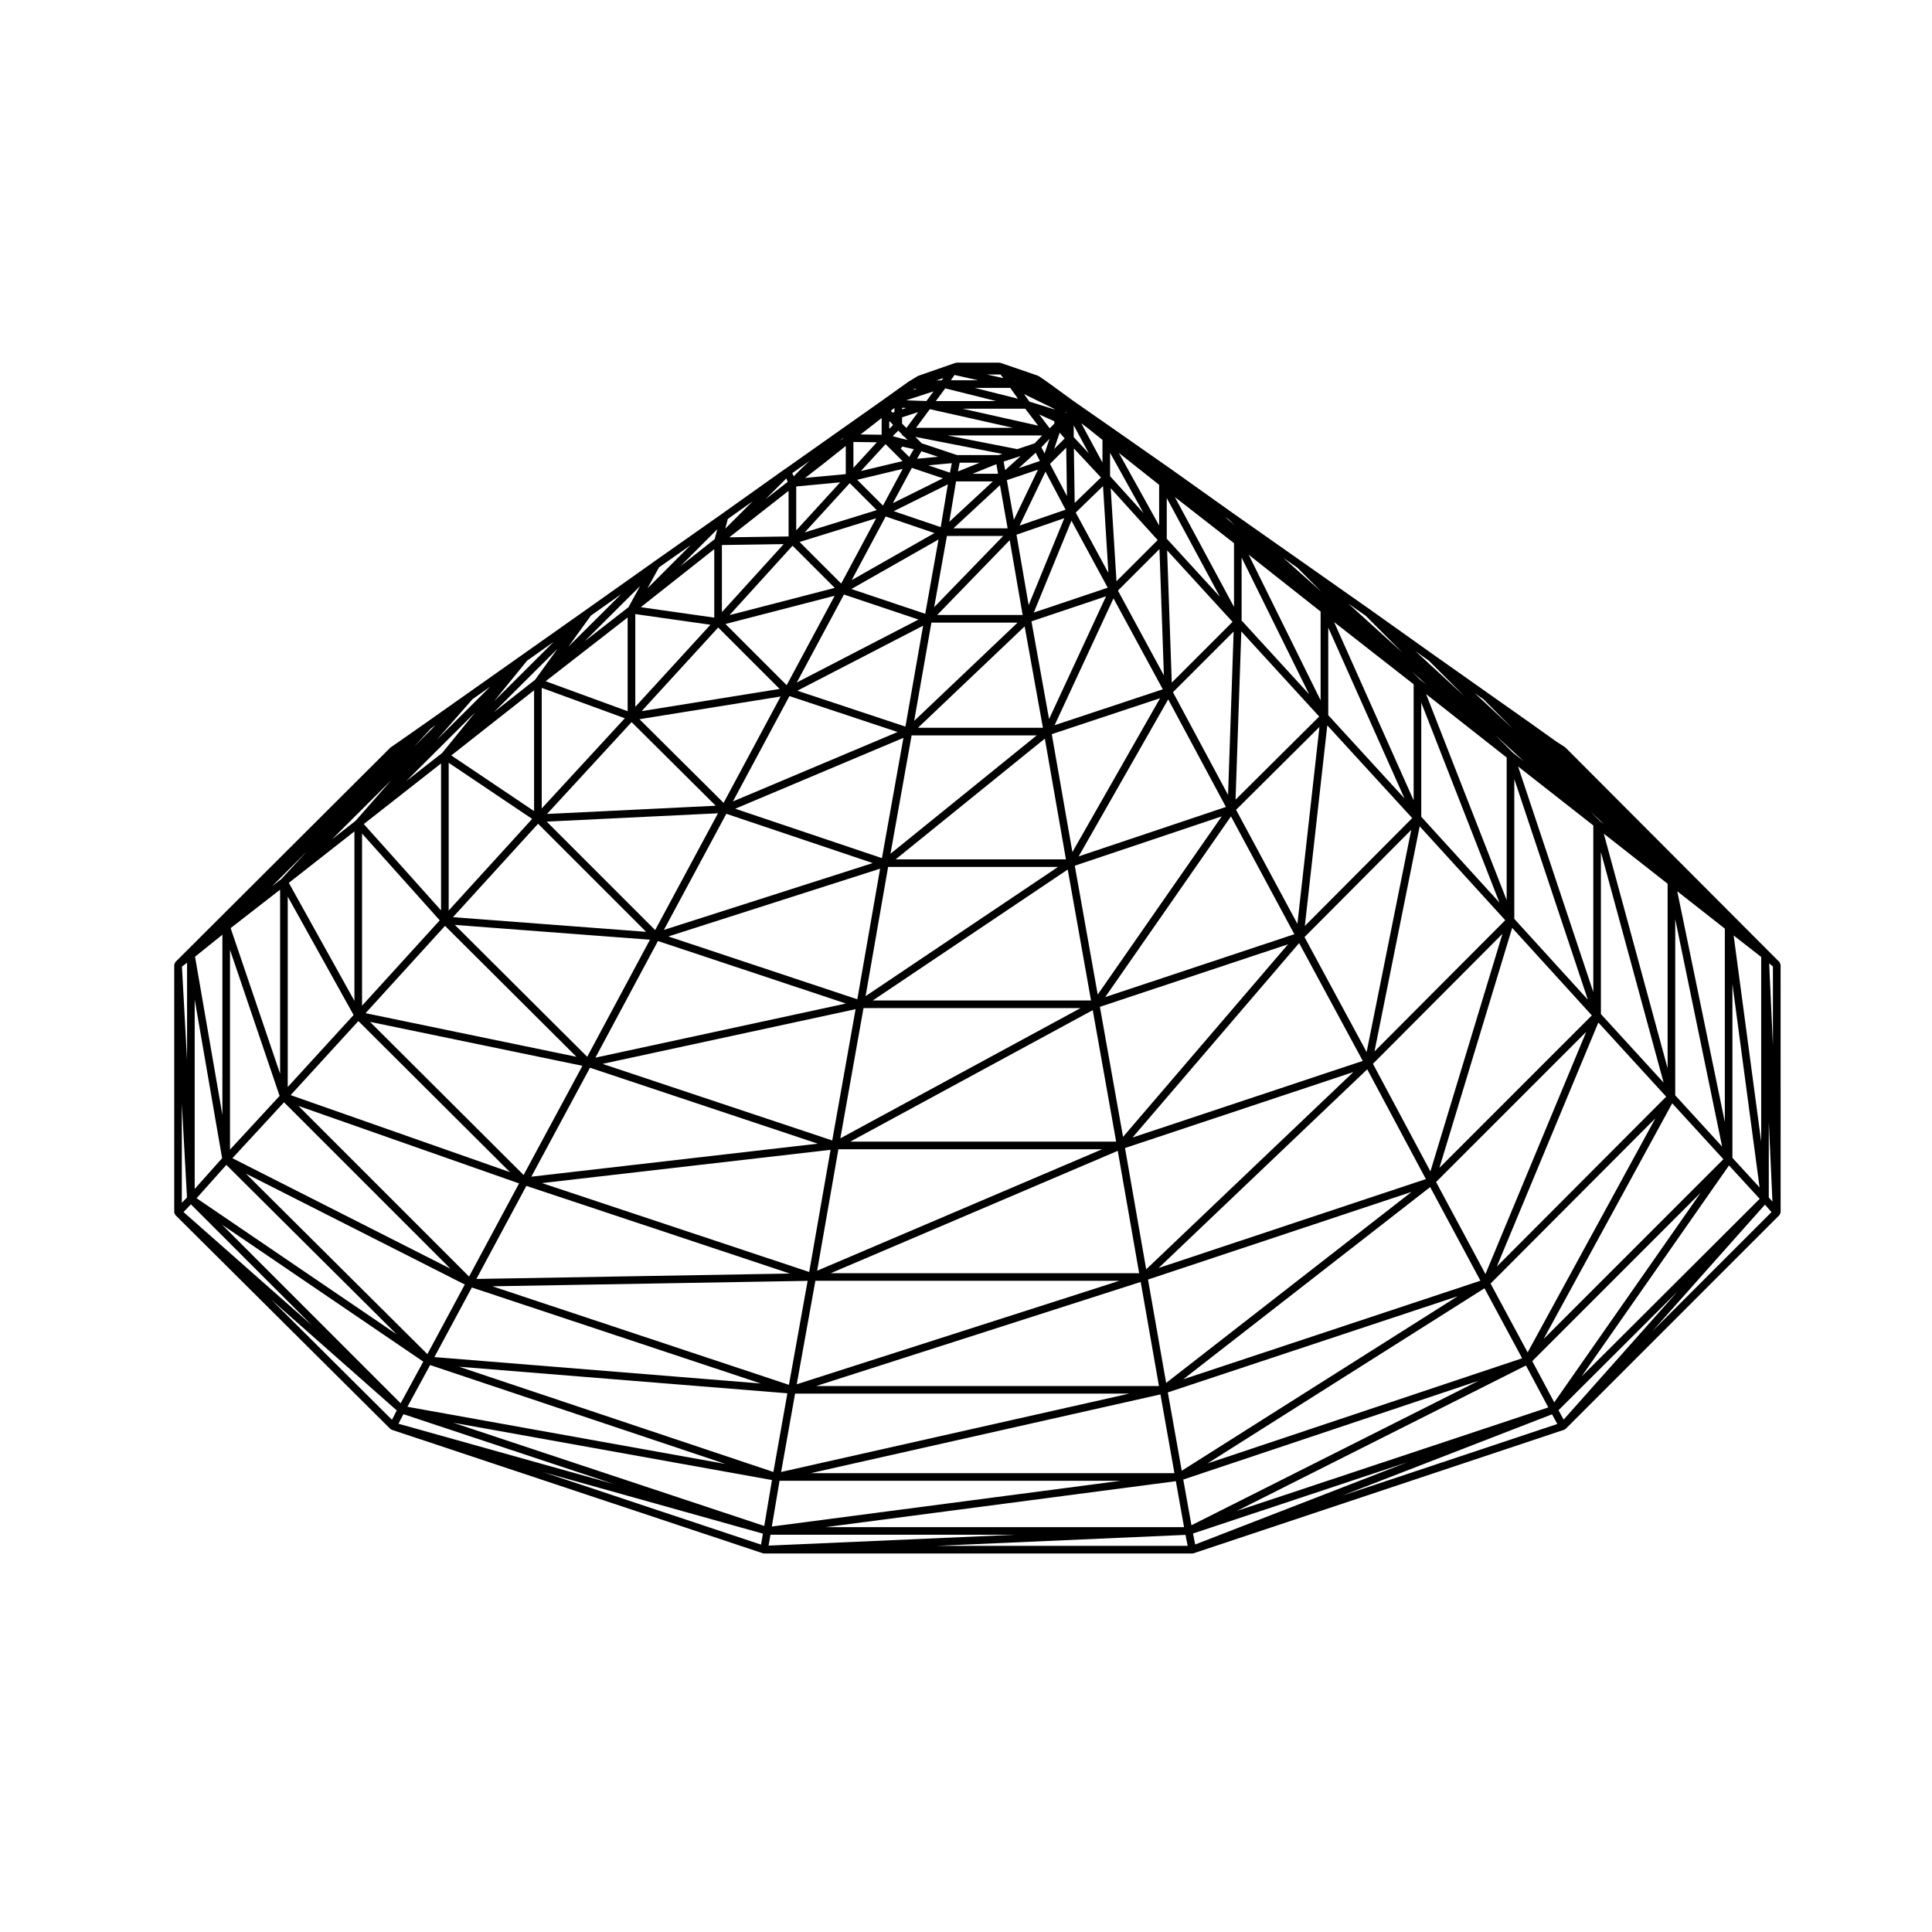
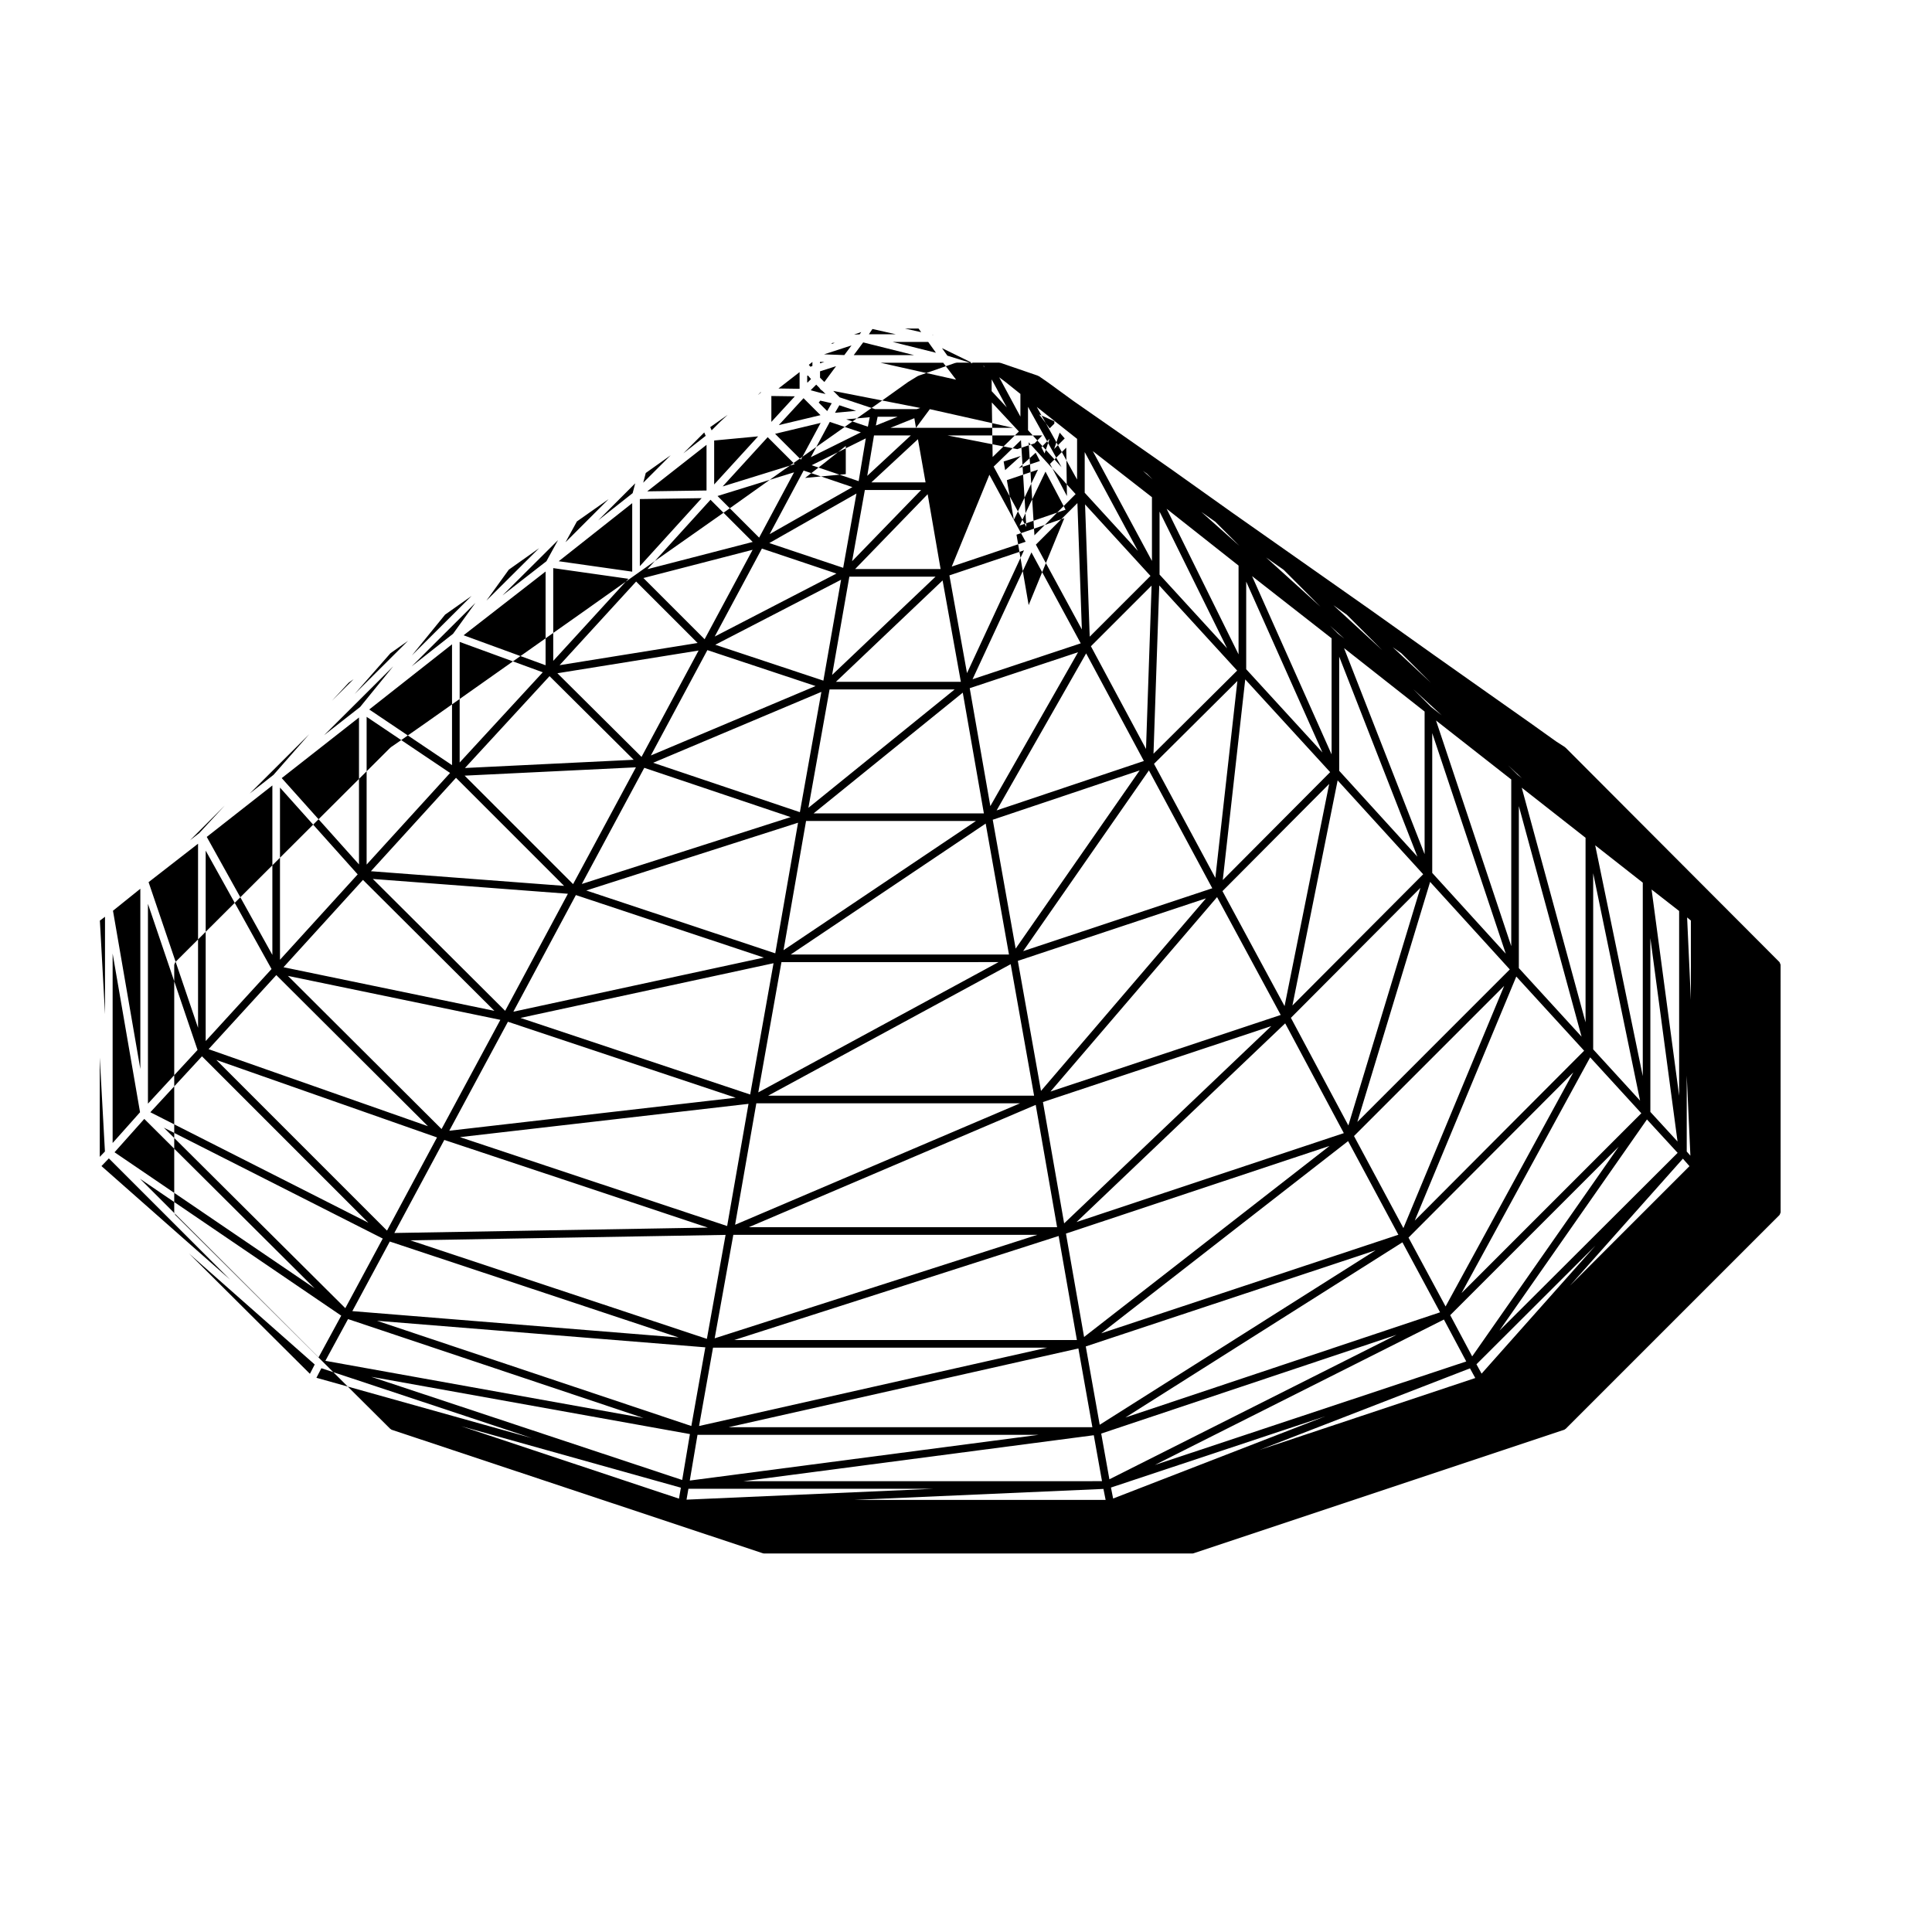
<svg xmlns="http://www.w3.org/2000/svg" fill="#000000" width="800px" height="800px" version="1.1" viewBox="144 144 512 512">
-   <path d="m615.85 399.62c-0.012-0.125-0.09-0.223-0.137-0.336-0.051-0.105-0.051-0.238-0.137-0.324l-56.68-56.824c-0.031-0.031-0.074-0.02-0.105-0.047-0.031-0.023-0.023-0.07-0.059-0.09l-2.371-1.531-6.941-4.957h-0.004l-11.055-7.793-14.438-10.195c-0.004 0-0.004-0.004-0.004-0.004l-16.723-11.898c-0.004 0-0.004-0.004-0.004-0.004l-36.273-25.5h-0.004l-16.711-11.895h-0.012v-0.004l-14.59-10.203-11.168-7.777c-0.004 0-0.004-0.004-0.004-0.004l-6.805-4.957c-0.004-0.004-0.016 0-0.02-0.004 0 0 0-0.004-0.004-0.012l-2.266-1.559c-0.047-0.031-0.098-0.012-0.141-0.031-0.039-0.023-0.055-0.082-0.105-0.098l-9.922-3.406c-0.035-0.012-0.066 0.016-0.102 0.004-0.055-0.012-0.102-0.031-0.156-0.031-0.031-0.004-0.047-0.031-0.07-0.031h-11.336c-0.016 0-0.02 0.016-0.035 0.016-0.059 0-0.105 0.039-0.16 0.051-0.051 0.012-0.09-0.02-0.133-0.004l-9.773 3.406c-0.035 0.016-0.047 0.055-0.082 0.07-0.039 0.02-0.086 0-0.117 0.02l-2.551 1.559c-0.012 0.004-0.012 0.023-0.023 0.031-0.012 0.012-0.023 0-0.035 0.012l-6.941 4.957s0 0.004-0.004 0.004l-11.043 7.789-14.449 10.203-0.023-0.012-16.645 11.844c-0.012 0.012-0.016 0.016-0.023 0.02l-0.047 0.035h-0.004l-18.137 12.75c-0.004 0 0 0.004-0.004 0.012l-17.992 12.746-16.863 11.898-14.453 10.203-11.039 7.789h-0.004l-7.074 4.953h-0.004l-2.266 1.559c-0.031 0.02-0.023 0.059-0.055 0.082-0.023 0.023-0.066 0.016-0.09 0.039l-56.965 56.816c-0.012 0.012-0.004 0.02-0.012 0.031-0.074 0.082-0.082 0.188-0.121 0.289-0.055 0.109-0.121 0.203-0.133 0.328 0 0.023-0.031 0.047-0.031 0.07v65.602c0 0.004 0.004 0.012 0.004 0.016 0 0.012 0.004 0.016 0.004 0.023 0.004 0.133 0.102 0.23 0.152 0.348 0.051 0.109 0.055 0.242 0.137 0.324l0.004 0.004c0.004 0.004 0 0.012 0.004 0.012 0.004 0 0.004 0 0.012 0.004l0.016 0.016c0.004 0.004 0 0.004 0.004 0.012l0.047 0.039 56.875 56.594c0.039 0.039 0.102 0.031 0.141 0.059 0.047 0.035 0.055 0.102 0.105 0.121 0.035 0.016 0.07 0.016 0.105 0.023 0.02 0.012 0.02 0.031 0.039 0.035l98.34 32.727c0.039 0.016 0.082 0.012 0.117 0.02 0.012 0.004 0.016 0.02 0.031 0.02 0.059 0.012 0.117 0.016 0.172 0.016h0.047 113.46c0.066 0 0.133-0.004 0.195-0.02 0.012 0 0.016-0.016 0.031-0.02 0.031-0.004 0.059-0.004 0.098-0.016l98.199-32.727c0.02-0.004 0.023-0.031 0.047-0.039 0.039-0.016 0.086-0.012 0.121-0.031 0.051-0.023 0.055-0.086 0.098-0.117 0.039-0.031 0.102-0.02 0.133-0.055l56.68-56.68c0.004-0.004 0.004-0.016 0.012-0.023 0.09-0.09 0.098-0.223 0.141-0.336 0.047-0.105 0.121-0.195 0.125-0.312 0-0.016 0.016-0.02 0.016-0.035l-0.008-65.605v-0.004c-0.004-0.016-0.023-0.031-0.023-0.047zm-256.85-130.23 3.113-2.414s0-0.004 0.004-0.004c0 0 0.004 0 0.012-0.004l6.012-4.785v7.465l-10.785 1.008zm189.29 67.82 0.047 0.047zm-128.7-71.039-5.637 1.906 4.508-4.09zm5.231-7.508 1.34 1.523-2.801 2.801zm-2.676 1.617-1.32 3.894-0.848-1.641zm-8.18 4.738 0.551-0.184-4.144 3.758-0.395-2.289zm5.106 3.449-6.387 13.297-1.855-10.516zm1.996 0.523 5.32 10.082-12.188 4.207zm4.984 12.336-9.445 23.035-3.223-18.66zm-3.789-14.391 4.301-4.301 0.188 12.828zm1.148-11.293v0.629l-1.23 1.234-2.781-3.668zm-3.219 3.758-1.996 2.082-4.602 1.543-18.465-3.621zm-33.445-2.019 3.668-4.949 22.066 4.949zm21.746 12.18h-6.777l6.34-2.551zm2.539 14.457h-14.367l12.344-11.445zm3.981 22.957h-22.637l19.211-19.824zm5.371 29.895h-33.109l28.27-26.867zm-3.035-28.207 19.77-6.637-15.105 32.535zm11.484 64.758 38.938-13.074-32.863 47.219zm4.301 35.711h-57.832l51.66-34.699zm-10.402-70.574 28.707-9.527-23.242 40.777zm3.754 33.176h-45.121l39.527-31.996zm-3.004-35.543 15.609-33.621 13.062 24.102zm-5.512-29.859 9.977-24.34 9.613 17.758zm10.621-43.496 7.176 7.699-6.961 6.758zm-2.215-9.758 0.152 0.125v0.363zm-7.258 3.723-20.02-4.488h16.609zm-34.883 0.582h-0.059l-1.113-1.113v-1.684l4.254-1.367zm-3.191-5.281v1.062l-0.523 0.207-0.43-0.504zm7.231 9.379-1.707-1.707 23.062 4.519-0.953 0.312h-11.023zm15.355 5.141-5.769 2.324 0.465-2.324zm3.488 4.961-11.539 10.699 1.785-10.699zm2.738 14.457-18.293 18.871 3.379-18.871zm3.824 22.957-27.414 26.051 4.57-26.051zm5.059 29.891-38.754 31.371 5.606-31.371zm5.637 34.863-50.984 34.238 5.969-34.238zm5.988 37.402-63.664 34.52 6.141-34.52 57.523-0.004zm3.227 0.547 6.203 34.848h-70.484zm2.481 36.867-75.516 32.188 5.629-32.195 69.887 0.004zm-0.586-37.746 49.855-16.57-43.719 51.031zm1.41-2.582 33.328-47.891 16.793 31.23zm-7.031-37.293 23.723-41.613 15.297 28.516zm10.398-70.434 11.008-11.008 1.18 33.488zm-11.184-20.676 7.234-7.019 1.426 23.016zm-0.531-20v-3.125l4.004 7.426zm-5.137-7.477v0.125l-6.594-2.047-1.438-2.004zm-31.418-2.062 2.508-3.379 13.512 3.379zm-8.93 2.176v-0.402l1.137 0.039zm-3.398 3.285 0.207-0.055 0.805 0.938-0.883 0.883h-0.133zm3.324 4.484-2.394-0.645 0.324-0.352h0.004l1.129-1.129 0.875 0.875 0.07 0.137c0.055 0.105 0.145 0.168 0.227 0.246 0.039 0.039 0.066 0.102 0.105 0.125 0.004 0.004 0.004 0.012 0.012 0.016l0.332 0.223 0.855 0.855zm9.633 4.812-5.598 0.52 1.16-1.996zm3.621 1.688-0.5 2.516-5.742-1.941zm-2.941 16.949-12.453-4.223 14.344-7.117zm-4.102 22.969-19.574-6.566 23.094-13.125zm-5.25 29.895-28.641-9.508 33.332-17.234zm-6.227 34.859-38.879-13.094 44.578-18.785zm-6.523 37.406-50.082-16.652 56.121-17.961zm-6.648 37.414-60.875-20.297 67.066-14.496zm-6.102 34.852-70.816-23.555 76.477-8.82zm81.773-32.105 5.668 32.426h-81.719zm1.918-0.746 60.512-20.129-54.895 52.277zm64.195-20.859 15.539 29.094-70.836 23.562zm-62.203 18.078 44.152-51.535 16.867 31.23zm27.441-86.848 22.094-21.961-5.84 52.184zm-16.723-31.164 16.082-16.082-1.48 43.301zm-0.316-2.539-1.234-35.051 17.336 18.949zm-14.652-26.863-1.531-24.656 12.449 13.738zm-9.34-41.879 1.777 1.336 3.848 3.078v6.012zm-16.758-6.496-11.496-2.875h9.438zm-24.281 0.613-5.379-0.191 7.285-2.371zm-6.367 12.07 3.027 0.691-1.199 2.074-2.254-2.246zm10.75 8.406-13.27 6.59 5.039-9.359zm-2.238 14.512-21.938 12.469 9.008-16.859zm-4.234 22.914-32.258 16.688 12.504-23.312zm-5.535 29.805-43.645 18.398 14.977-27.918zm-6.594 34.734-55.348 17.719 16.551-30.781zm-7.102 37.223-66.391 14.348 16.57-30.91zm-7.469 37.141-75.902 8.75 15.543-28.879zm-77.219 11.188 69.828 23.23-83.074 1.43zm76.59 25.152h80.559l-85.5 27.422zm158-23.559-65.043 50.625-4.805-27.398zm-10.238-33.949 34.32-34.441-19.09 62.957zm-18.133-33.582 28.285-28.414-11.828 58.887zm0.082-2.938 5.953-53.168 22.504 24.574zm-18.359-33.477 1.527-44.586 20.641 22.555zm-18.23-69.156v-10.781l14.102 26.188zm-15.023-16.582v-6.191l8.887 16.008zm-25.004-25.156-0.312-0.105-0.055-0.074zm-17.172-0.258 0.945-1.402 6.219 1.402zm-9.973 2.574 0.289-0.289 0.664-0.02zm-5.398 16.305 2.555 2.551-11.055 2.637 6.555-7.133zm2.594 4.609-5.234 9.73-6.84-6.84zm-16.301 30.398-11.027-11.027 20.285-6.281zm-14.449 26.926-16.219-16.219 28.938-7.481zm-16.719 31.184-22.297-22.168 37.418-6.019zm-18.137 33.715-28.746-28.746 45.398-2.207zm-18.004 33.578-35.074-34.949 51.699 3.926zm-16.855 31.328-40.711-40.586 56.297 11.648zm-14.457 26.918-45.223-45.227 58.477 20.535zm89.727 1.133-4.957 27.555-78.594-26.113zm88.266 0.289 4.836 27.582h-90.832zm76.711-25.141 13.32 24.816-78.754 26.121zm1.562-1.344 39.797-39.797-26.707 64.191zm43.008-42.266 17.977 19.652-44.883 45.02zm-42.121 38.52 19.285-63.605 21.113 23.199zm-17.207-30.848 11.984-59.66 22.668 24.879zm-12.25-89.117v-23.215l20.203 45.273zm-22.961-25.086v-16.688l17.898 36.238zm-2.016-3.606-15.672-29.109 15.672 12.207zm-19.84-21.574-10.68-19.242 10.68 8.457zm-41.316-39.055-4.293-0.961h3.594zm-16.309 0.578-1.48 0.051 1.895-0.656zm-15.914 10.203v4.223l-5.594-0.082 5.594-4.344zm-1.262 6.219-6.219 6.777v-6.863zm-0.043 17.973-19.086 5.91 11.934-13.059zm-11.121 20.617-27.895 7.215 16.711-18.395zm-14.602 26.777-36.578 5.883 20.289-22.168zm-16.941 30.953-44.715 2.18 22.418-24.344zm-18.445 33.414-51.195-3.883 22.555-24.758zm-53.297-1.582 34.828 34.703-55.887-11.562zm-22.965 25.227 40.184 40.047-58.133-20.418zm-19.699 21.527 44.098 44.102-57.781-29.281zm49.773 49.082 76.574 25.441-86.5-6.996zm85.66 28.125h88.559l-92.258 20.766zm175.59-25.805-73.117 46.242-3.691-20.762zm52.398-47.156-33.855 62.043-9.82-18.246zm4.461-3.973 13.559 14.816-47.645 47.648zm0.801-2.113v-46.684l12.426 60.266zm-19.699-21.539v-42.93l16.621 61.102zm-22.953-25.223v-37.051l19.488 58.461zm-24.656-27.066v-30.25l20.723 53zm-2.016-4.344-21.078-47.246 21.078 16.48zm-24.656-26.508-19.059-38.586 19.059 15.055zm-127.32-57.773-11.648 12.742v-11.648zm-31.344 34.398v-17.785l16.375-0.238zm-22.953 25.102v-24.586l19.914 2.828zm-24.797 26.93v-31.961l22.023 8.051zm-24.656 27.047v-39.152l22.117 14.871zm-22.961 25.227v-45.629l20.59 23zm-19.691 21.543v-50.473l17.453 31.387zm-15.301 16.59v-52.953l13.145 38.719zm-2.016-56.953v47.77l-7.25-41.945zm64.242 92.703-9.922 18.449-48.09-47.84zm85.488 28.824-3.707 20.852-83.301-27.887zm98.863 0.297 3.707 20.871-96.418 0.004zm85.871-28.125 9.977 18.547-83.387 27.875zm57.316-25.348-38.828 55.574-5.82-10.922zm-6.227-79.863 12.609 9.895v51.262zm-2.555 46.914-16.914-62.184 16.914 13.27zm-19.691-20.188-19.938-59.801 19.938 15.629zm-22.961-24.371-21.352-54.613 21.352 16.812zm-175.86-122.37-0.84 0.672 0.734-0.734zm-14.438 25.984-15.715 0.227 15.715-12.324zm-19.695 21.512-19.473-2.766 19.473-15.387zm-22.957 24.801-21.73-7.945 21.73-16.895zm-24.797 26.473-21.938-14.75 21.938-17.27zm-24.652 26.312-20.477-22.879 20.477-16.062zm-22.957 23.977-17.387-31.27 17.387-13.637zm-19.695 19.32-13.109-38.598 13.109-10.191zm-15.371 22.375-7.266 8.148v-50.211zm1.125 1.77 45.141 44.91-53.027-36.07zm53.996 53.047 78.309 26.219-84.316-15.16zm92.609 30.672h90.402l-92.449 12.121zm185.26-26.504-76.102 38.289-2.168-12.117zm12.547-4.051 5.918 11.109-82.508 27.422zm53.809-53.02 8.133 8.852-47.23 47.109zm0.902-2v-46.078l7.203 53.922zm-34.031-88.434-1.145-0.898-2.543-2.543zm-24.102-18.895-4.691-4.707 7.543 6.941zm-24.672-19.426-2.144-2.144 3.848 3.481zm-173.46-47.77 5.535-5.535 0.383 0.891zm-22.586 17.77 9.828-9.828-0.68 2.602zm-13.699 10.816-11.652 9.059 14.723-14.652zm-35.711 27.859 16.887-16.82-5.926 8.191zm-23.215 18.25 18.32-18.254-8.77 10.777zm-13.402 10.508-6.289 4.934 15.75-15.703zm-22.133 17.34 9.219-9.219-6.75 7.301zm-22.523 20.266v25.809l-1.359-24.789zm62.602 105.71-6.004 11.043-47.324-47.324zm92.406 31.383-2.047 12.168-82.402-27.348zm107.03 0.305 2.176 12.176-95.016 0.004zm61.363-5.023-56.238 21.797-0.578-2.91zm71.598-45.25-30.191 33.953-1.359-2.481zm14.859-94.348 7.301 5.691v48.965zm-66.324-62.613 5.762 5.758 2.078 2.078-10.121-9.445zm-14.438-10.199 9.367 9.367-12.934-11.906zm-16.723-11.895 9.734 9.766-14.41-13.059zm-18.125-12.746 6.387 6.387-10.113-9.008zm-18.148-12.762 1.531 1.531-2.57-2.266zm-111.16-15.512-1.805 1.672c-0.004 0.004-0.004 0.012-0.004 0.016-0.012 0.004-0.02 0.004-0.023 0.012l-2.348 2.344-0.367-0.855 4.641-3.269zm-22.309 17.918 0.672-2.574 6.602-4.695zm-20.594 15.777 3.019-5.512 8.398-5.906zm-20.969 15.484 5.945-8.219 8.031-5.691zm-19.734 14.496 8.793-10.797 7.019-4.953zm-15.188 10.242 9.508-10.82 4.641-3.269zm-6.016 1.805 4.457-4.816 1.285-0.91zm-60.152 119.43-1.367 1.422v-26.309zm1.043 1.828 32.137 32.137-34.098-30.098zm56.316 55.609 55.832 18.531-57.145-15.996zm95.27 31.66-0.504 2.906-57.695-19.199zm2 0.285h65l-65.5 2.887zm207.12-31.91 1.406 2.562-57.254 19.082zm56.426-55.566 1.742 1.98-31.641 31.641zm1.02-1.898v-20.113l0.969 21.215zm-363.6 56.441-1.273 2.473-32.051-31.895zm209.02 32.977 0.578 2.902h-66.461zm154.68-151.45 0.996 0.82v21.004z" />
+   <path d="m615.85 399.62c-0.012-0.125-0.09-0.223-0.137-0.336-0.051-0.105-0.051-0.238-0.137-0.324l-56.68-56.824c-0.031-0.031-0.074-0.02-0.105-0.047-0.031-0.023-0.023-0.07-0.059-0.09l-2.371-1.531-6.941-4.957h-0.004l-11.055-7.793-14.438-10.195c-0.004 0-0.004-0.004-0.004-0.004l-16.723-11.898c-0.004 0-0.004-0.004-0.004-0.004l-36.273-25.5h-0.004l-16.711-11.895h-0.012v-0.004l-14.59-10.203-11.168-7.777c-0.004 0-0.004-0.004-0.004-0.004l-6.805-4.957c-0.004-0.004-0.016 0-0.02-0.004 0 0 0-0.004-0.004-0.012l-2.266-1.559c-0.047-0.031-0.098-0.012-0.141-0.031-0.039-0.023-0.055-0.082-0.105-0.098l-9.922-3.406c-0.035-0.012-0.066 0.016-0.102 0.004-0.055-0.012-0.102-0.031-0.156-0.031-0.031-0.004-0.047-0.031-0.07-0.031h-11.336c-0.016 0-0.02 0.016-0.035 0.016-0.059 0-0.105 0.039-0.16 0.051-0.051 0.012-0.09-0.02-0.133-0.004l-9.773 3.406c-0.035 0.016-0.047 0.055-0.082 0.07-0.039 0.02-0.086 0-0.117 0.02l-2.551 1.559c-0.012 0.004-0.012 0.023-0.023 0.031-0.012 0.012-0.023 0-0.035 0.012l-6.941 4.957s0 0.004-0.004 0.004l-11.043 7.789-14.449 10.203-0.023-0.012-16.645 11.844c-0.012 0.012-0.016 0.016-0.023 0.02l-0.047 0.035h-0.004l-18.137 12.75c-0.004 0 0 0.004-0.004 0.012l-17.992 12.746-16.863 11.898-14.453 10.203-11.039 7.789h-0.004l-7.074 4.953h-0.004l-2.266 1.559c-0.031 0.02-0.023 0.059-0.055 0.082-0.023 0.023-0.066 0.016-0.09 0.039l-56.965 56.816c-0.012 0.012-0.004 0.02-0.012 0.031-0.074 0.082-0.082 0.188-0.121 0.289-0.055 0.109-0.121 0.203-0.133 0.328 0 0.023-0.031 0.047-0.031 0.07v65.602c0 0.004 0.004 0.012 0.004 0.016 0 0.012 0.004 0.016 0.004 0.023 0.004 0.133 0.102 0.23 0.152 0.348 0.051 0.109 0.055 0.242 0.137 0.324l0.004 0.004c0.004 0.004 0 0.012 0.004 0.012 0.004 0 0.004 0 0.012 0.004l0.016 0.016c0.004 0.004 0 0.004 0.004 0.012l0.047 0.039 56.875 56.594c0.039 0.039 0.102 0.031 0.141 0.059 0.047 0.035 0.055 0.102 0.105 0.121 0.035 0.016 0.07 0.016 0.105 0.023 0.02 0.012 0.02 0.031 0.039 0.035l98.34 32.727c0.039 0.016 0.082 0.012 0.117 0.02 0.012 0.004 0.016 0.02 0.031 0.02 0.059 0.012 0.117 0.016 0.172 0.016h0.047 113.46c0.066 0 0.133-0.004 0.195-0.02 0.012 0 0.016-0.016 0.031-0.02 0.031-0.004 0.059-0.004 0.098-0.016l98.199-32.727c0.02-0.004 0.023-0.031 0.047-0.039 0.039-0.016 0.086-0.012 0.121-0.031 0.051-0.023 0.055-0.086 0.098-0.117 0.039-0.031 0.102-0.02 0.133-0.055l56.68-56.68c0.004-0.004 0.004-0.016 0.012-0.023 0.09-0.09 0.098-0.223 0.141-0.336 0.047-0.105 0.121-0.195 0.125-0.312 0-0.016 0.016-0.02 0.016-0.035l-0.008-65.605v-0.004c-0.004-0.016-0.023-0.031-0.023-0.047zm-256.85-130.23 3.113-2.414s0-0.004 0.004-0.004c0 0 0.004 0 0.012-0.004l6.012-4.785v7.465l-10.785 1.008zm189.29 67.82 0.047 0.047zm-128.7-71.039-5.637 1.906 4.508-4.09zm5.231-7.508 1.34 1.523-2.801 2.801zm-2.676 1.617-1.32 3.894-0.848-1.641zm-8.18 4.738 0.551-0.184-4.144 3.758-0.395-2.289zm5.106 3.449-6.387 13.297-1.855-10.516zm1.996 0.523 5.32 10.082-12.188 4.207zm4.984 12.336-9.445 23.035-3.223-18.66zm-3.789-14.391 4.301-4.301 0.188 12.828zm1.148-11.293v0.629l-1.23 1.234-2.781-3.668zm-3.219 3.758-1.996 2.082-4.602 1.543-18.465-3.621zm-33.445-2.019 3.668-4.949 22.066 4.949zh-6.777l6.34-2.551zm2.539 14.457h-14.367l12.344-11.445zm3.981 22.957h-22.637l19.211-19.824zm5.371 29.895h-33.109l28.27-26.867zm-3.035-28.207 19.77-6.637-15.105 32.535zm11.484 64.758 38.938-13.074-32.863 47.219zm4.301 35.711h-57.832l51.66-34.699zm-10.402-70.574 28.707-9.527-23.242 40.777zm3.754 33.176h-45.121l39.527-31.996zm-3.004-35.543 15.609-33.621 13.062 24.102zm-5.512-29.859 9.977-24.34 9.613 17.758zm10.621-43.496 7.176 7.699-6.961 6.758zm-2.215-9.758 0.152 0.125v0.363zm-7.258 3.723-20.02-4.488h16.609zm-34.883 0.582h-0.059l-1.113-1.113v-1.684l4.254-1.367zm-3.191-5.281v1.062l-0.523 0.207-0.43-0.504zm7.231 9.379-1.707-1.707 23.062 4.519-0.953 0.312h-11.023zm15.355 5.141-5.769 2.324 0.465-2.324zm3.488 4.961-11.539 10.699 1.785-10.699zm2.738 14.457-18.293 18.871 3.379-18.871zm3.824 22.957-27.414 26.051 4.57-26.051zm5.059 29.891-38.754 31.371 5.606-31.371zm5.637 34.863-50.984 34.238 5.969-34.238zm5.988 37.402-63.664 34.52 6.141-34.52 57.523-0.004zm3.227 0.547 6.203 34.848h-70.484zm2.481 36.867-75.516 32.188 5.629-32.195 69.887 0.004zm-0.586-37.746 49.855-16.57-43.719 51.031zm1.41-2.582 33.328-47.891 16.793 31.23zm-7.031-37.293 23.723-41.613 15.297 28.516zm10.398-70.434 11.008-11.008 1.18 33.488zm-11.184-20.676 7.234-7.019 1.426 23.016zm-0.531-20v-3.125l4.004 7.426zm-5.137-7.477v0.125l-6.594-2.047-1.438-2.004zm-31.418-2.062 2.508-3.379 13.512 3.379zm-8.93 2.176v-0.402l1.137 0.039zm-3.398 3.285 0.207-0.055 0.805 0.938-0.883 0.883h-0.133zm3.324 4.484-2.394-0.645 0.324-0.352h0.004l1.129-1.129 0.875 0.875 0.07 0.137c0.055 0.105 0.145 0.168 0.227 0.246 0.039 0.039 0.066 0.102 0.105 0.125 0.004 0.004 0.004 0.012 0.012 0.016l0.332 0.223 0.855 0.855zm9.633 4.812-5.598 0.52 1.16-1.996zm3.621 1.688-0.5 2.516-5.742-1.941zm-2.941 16.949-12.453-4.223 14.344-7.117zm-4.102 22.969-19.574-6.566 23.094-13.125zm-5.25 29.895-28.641-9.508 33.332-17.234zm-6.227 34.859-38.879-13.094 44.578-18.785zm-6.523 37.406-50.082-16.652 56.121-17.961zm-6.648 37.414-60.875-20.297 67.066-14.496zm-6.102 34.852-70.816-23.555 76.477-8.82zm81.773-32.105 5.668 32.426h-81.719zm1.918-0.746 60.512-20.129-54.895 52.277zm64.195-20.859 15.539 29.094-70.836 23.562zm-62.203 18.078 44.152-51.535 16.867 31.23zm27.441-86.848 22.094-21.961-5.84 52.184zm-16.723-31.164 16.082-16.082-1.48 43.301zm-0.316-2.539-1.234-35.051 17.336 18.949zm-14.652-26.863-1.531-24.656 12.449 13.738zm-9.34-41.879 1.777 1.336 3.848 3.078v6.012zm-16.758-6.496-11.496-2.875h9.438zm-24.281 0.613-5.379-0.191 7.285-2.371zm-6.367 12.07 3.027 0.691-1.199 2.074-2.254-2.246zm10.75 8.406-13.27 6.59 5.039-9.359zm-2.238 14.512-21.938 12.469 9.008-16.859zm-4.234 22.914-32.258 16.688 12.504-23.312zm-5.535 29.805-43.645 18.398 14.977-27.918zm-6.594 34.734-55.348 17.719 16.551-30.781zm-7.102 37.223-66.391 14.348 16.57-30.91zm-7.469 37.141-75.902 8.75 15.543-28.879zm-77.219 11.188 69.828 23.23-83.074 1.43zm76.59 25.152h80.559l-85.5 27.422zm158-23.559-65.043 50.625-4.805-27.398zm-10.238-33.949 34.32-34.441-19.09 62.957zm-18.133-33.582 28.285-28.414-11.828 58.887zm0.082-2.938 5.953-53.168 22.504 24.574zm-18.359-33.477 1.527-44.586 20.641 22.555zm-18.23-69.156v-10.781l14.102 26.188zm-15.023-16.582v-6.191l8.887 16.008zm-25.004-25.156-0.312-0.105-0.055-0.074zm-17.172-0.258 0.945-1.402 6.219 1.402zm-9.973 2.574 0.289-0.289 0.664-0.02zm-5.398 16.305 2.555 2.551-11.055 2.637 6.555-7.133zm2.594 4.609-5.234 9.73-6.84-6.84zm-16.301 30.398-11.027-11.027 20.285-6.281zm-14.449 26.926-16.219-16.219 28.938-7.481zm-16.719 31.184-22.297-22.168 37.418-6.019zm-18.137 33.715-28.746-28.746 45.398-2.207zm-18.004 33.578-35.074-34.949 51.699 3.926zm-16.855 31.328-40.711-40.586 56.297 11.648zm-14.457 26.918-45.223-45.227 58.477 20.535zm89.727 1.133-4.957 27.555-78.594-26.113zm88.266 0.289 4.836 27.582h-90.832zm76.711-25.141 13.32 24.816-78.754 26.121zm1.562-1.344 39.797-39.797-26.707 64.191zm43.008-42.266 17.977 19.652-44.883 45.02zm-42.121 38.52 19.285-63.605 21.113 23.199zm-17.207-30.848 11.984-59.66 22.668 24.879zm-12.25-89.117v-23.215l20.203 45.273zm-22.961-25.086v-16.688l17.898 36.238zm-2.016-3.606-15.672-29.109 15.672 12.207zm-19.84-21.574-10.68-19.242 10.68 8.457zm-41.316-39.055-4.293-0.961h3.594zm-16.309 0.578-1.48 0.051 1.895-0.656zm-15.914 10.203v4.223l-5.594-0.082 5.594-4.344zm-1.262 6.219-6.219 6.777v-6.863zm-0.043 17.973-19.086 5.91 11.934-13.059zm-11.121 20.617-27.895 7.215 16.711-18.395zm-14.602 26.777-36.578 5.883 20.289-22.168zm-16.941 30.953-44.715 2.18 22.418-24.344zm-18.445 33.414-51.195-3.883 22.555-24.758zm-53.297-1.582 34.828 34.703-55.887-11.562zm-22.965 25.227 40.184 40.047-58.133-20.418zm-19.699 21.527 44.098 44.102-57.781-29.281zm49.773 49.082 76.574 25.441-86.5-6.996zm85.66 28.125h88.559l-92.258 20.766zm175.59-25.805-73.117 46.242-3.691-20.762zm52.398-47.156-33.855 62.043-9.82-18.246zm4.461-3.973 13.559 14.816-47.645 47.648zm0.801-2.113v-46.684l12.426 60.266zm-19.699-21.539v-42.93l16.621 61.102zm-22.953-25.223v-37.051l19.488 58.461zm-24.656-27.066v-30.25l20.723 53zm-2.016-4.344-21.078-47.246 21.078 16.48zm-24.656-26.508-19.059-38.586 19.059 15.055zm-127.32-57.773-11.648 12.742v-11.648zm-31.344 34.398v-17.785l16.375-0.238zm-22.953 25.102v-24.586l19.914 2.828zm-24.797 26.93v-31.961l22.023 8.051zm-24.656 27.047v-39.152l22.117 14.871zm-22.961 25.227v-45.629l20.59 23zm-19.691 21.543v-50.473l17.453 31.387zm-15.301 16.59v-52.953l13.145 38.719zm-2.016-56.953v47.77l-7.25-41.945zm64.242 92.703-9.922 18.449-48.09-47.84zm85.488 28.824-3.707 20.852-83.301-27.887zm98.863 0.297 3.707 20.871-96.418 0.004zm85.871-28.125 9.977 18.547-83.387 27.875zm57.316-25.348-38.828 55.574-5.82-10.922zm-6.227-79.863 12.609 9.895v51.262zm-2.555 46.914-16.914-62.184 16.914 13.27zm-19.691-20.188-19.938-59.801 19.938 15.629zm-22.961-24.371-21.352-54.613 21.352 16.812zm-175.86-122.37-0.84 0.672 0.734-0.734zm-14.438 25.984-15.715 0.227 15.715-12.324zm-19.695 21.512-19.473-2.766 19.473-15.387zm-22.957 24.801-21.73-7.945 21.73-16.895zm-24.797 26.473-21.938-14.75 21.938-17.27zm-24.652 26.312-20.477-22.879 20.477-16.062zm-22.957 23.977-17.387-31.27 17.387-13.637zm-19.695 19.32-13.109-38.598 13.109-10.191zm-15.371 22.375-7.266 8.148v-50.211zm1.125 1.77 45.141 44.91-53.027-36.07zm53.996 53.047 78.309 26.219-84.316-15.16zm92.609 30.672h90.402l-92.449 12.121zm185.26-26.504-76.102 38.289-2.168-12.117zm12.547-4.051 5.918 11.109-82.508 27.422zm53.809-53.02 8.133 8.852-47.23 47.109zm0.902-2v-46.078l7.203 53.922zm-34.031-88.434-1.145-0.898-2.543-2.543zm-24.102-18.895-4.691-4.707 7.543 6.941zm-24.672-19.426-2.144-2.144 3.848 3.481zm-173.46-47.77 5.535-5.535 0.383 0.891zm-22.586 17.77 9.828-9.828-0.68 2.602zm-13.699 10.816-11.652 9.059 14.723-14.652zm-35.711 27.859 16.887-16.82-5.926 8.191zm-23.215 18.25 18.32-18.254-8.77 10.777zm-13.402 10.508-6.289 4.934 15.75-15.703zm-22.133 17.34 9.219-9.219-6.75 7.301zm-22.523 20.266v25.809l-1.359-24.789zm62.602 105.71-6.004 11.043-47.324-47.324zm92.406 31.383-2.047 12.168-82.402-27.348zm107.03 0.305 2.176 12.176-95.016 0.004zm61.363-5.023-56.238 21.797-0.578-2.91zm71.598-45.25-30.191 33.953-1.359-2.481zm14.859-94.348 7.301 5.691v48.965zm-66.324-62.613 5.762 5.758 2.078 2.078-10.121-9.445zm-14.438-10.199 9.367 9.367-12.934-11.906zm-16.723-11.895 9.734 9.766-14.41-13.059zm-18.125-12.746 6.387 6.387-10.113-9.008zm-18.148-12.762 1.531 1.531-2.57-2.266zm-111.16-15.512-1.805 1.672c-0.004 0.004-0.004 0.012-0.004 0.016-0.012 0.004-0.02 0.004-0.023 0.012l-2.348 2.344-0.367-0.855 4.641-3.269zm-22.309 17.918 0.672-2.574 6.602-4.695zm-20.594 15.777 3.019-5.512 8.398-5.906zm-20.969 15.484 5.945-8.219 8.031-5.691zm-19.734 14.496 8.793-10.797 7.019-4.953zm-15.188 10.242 9.508-10.82 4.641-3.269zm-6.016 1.805 4.457-4.816 1.285-0.91zm-60.152 119.43-1.367 1.422v-26.309zm1.043 1.828 32.137 32.137-34.098-30.098zm56.316 55.609 55.832 18.531-57.145-15.996zm95.27 31.66-0.504 2.906-57.695-19.199zm2 0.285h65l-65.5 2.887zm207.12-31.91 1.406 2.562-57.254 19.082zm56.426-55.566 1.742 1.98-31.641 31.641zm1.02-1.898v-20.113l0.969 21.215zm-363.6 56.441-1.273 2.473-32.051-31.895zm209.02 32.977 0.578 2.902h-66.461zm154.68-151.45 0.996 0.82v21.004z" />
</svg>